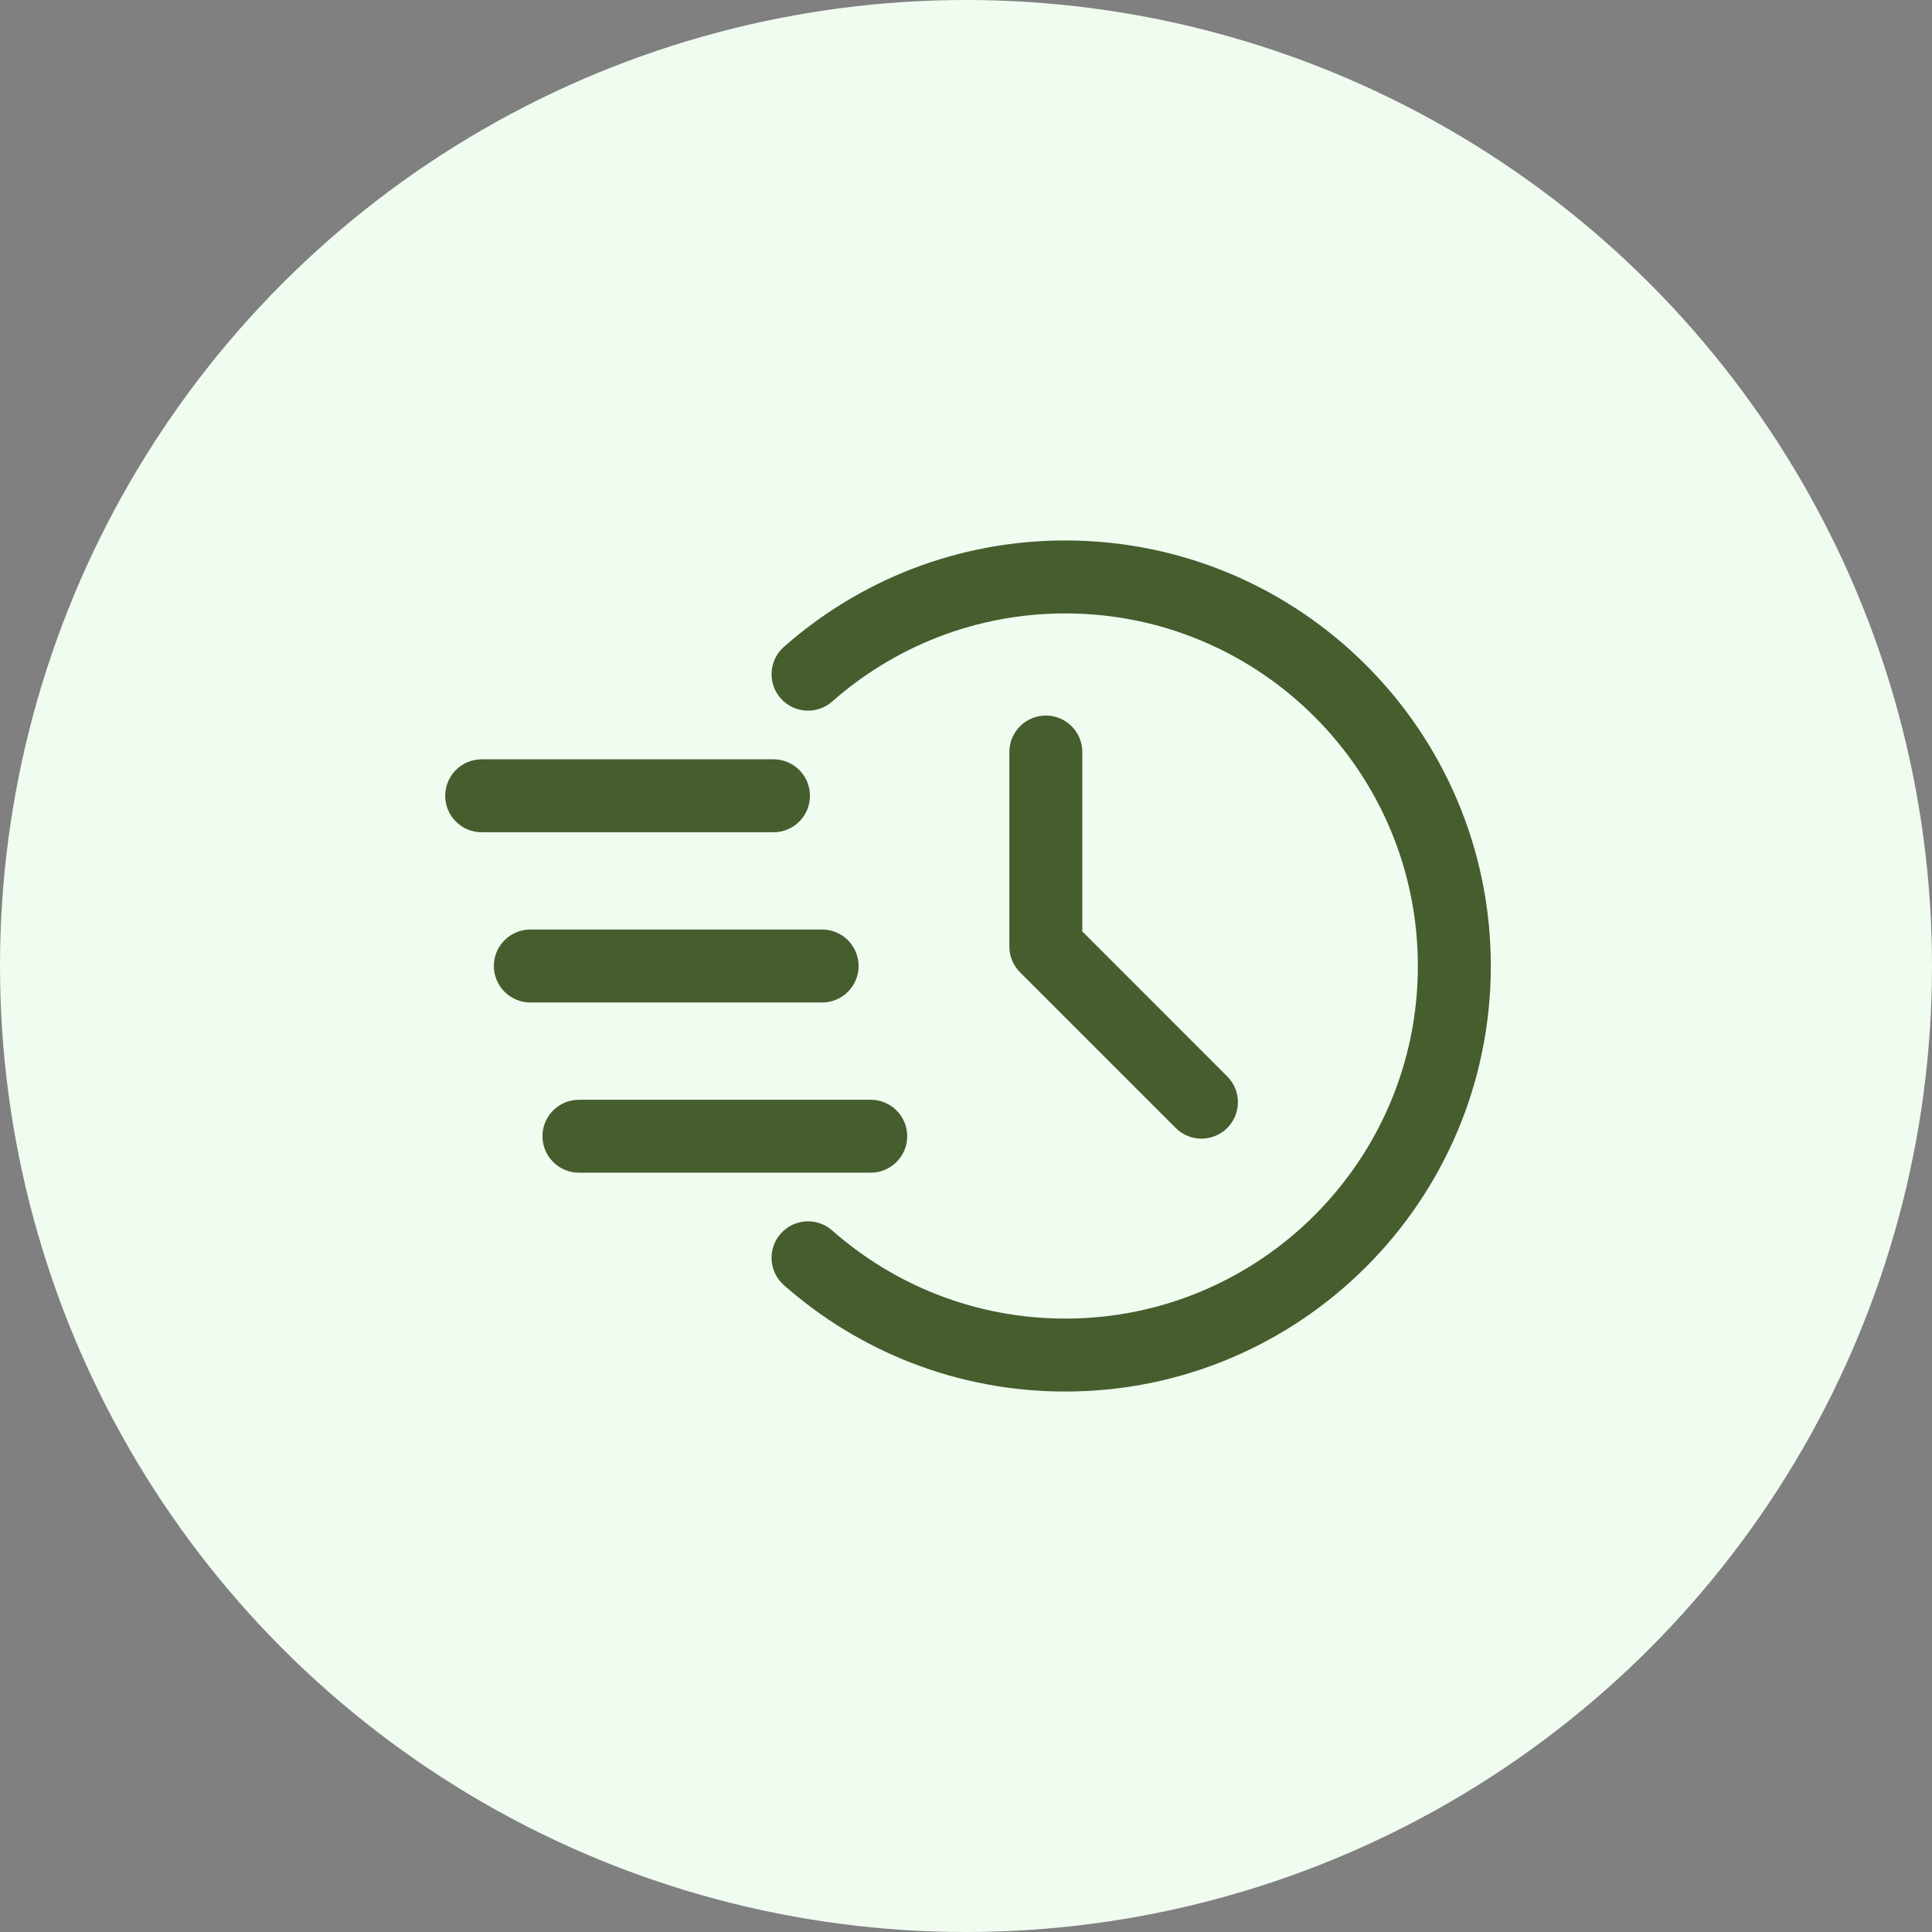
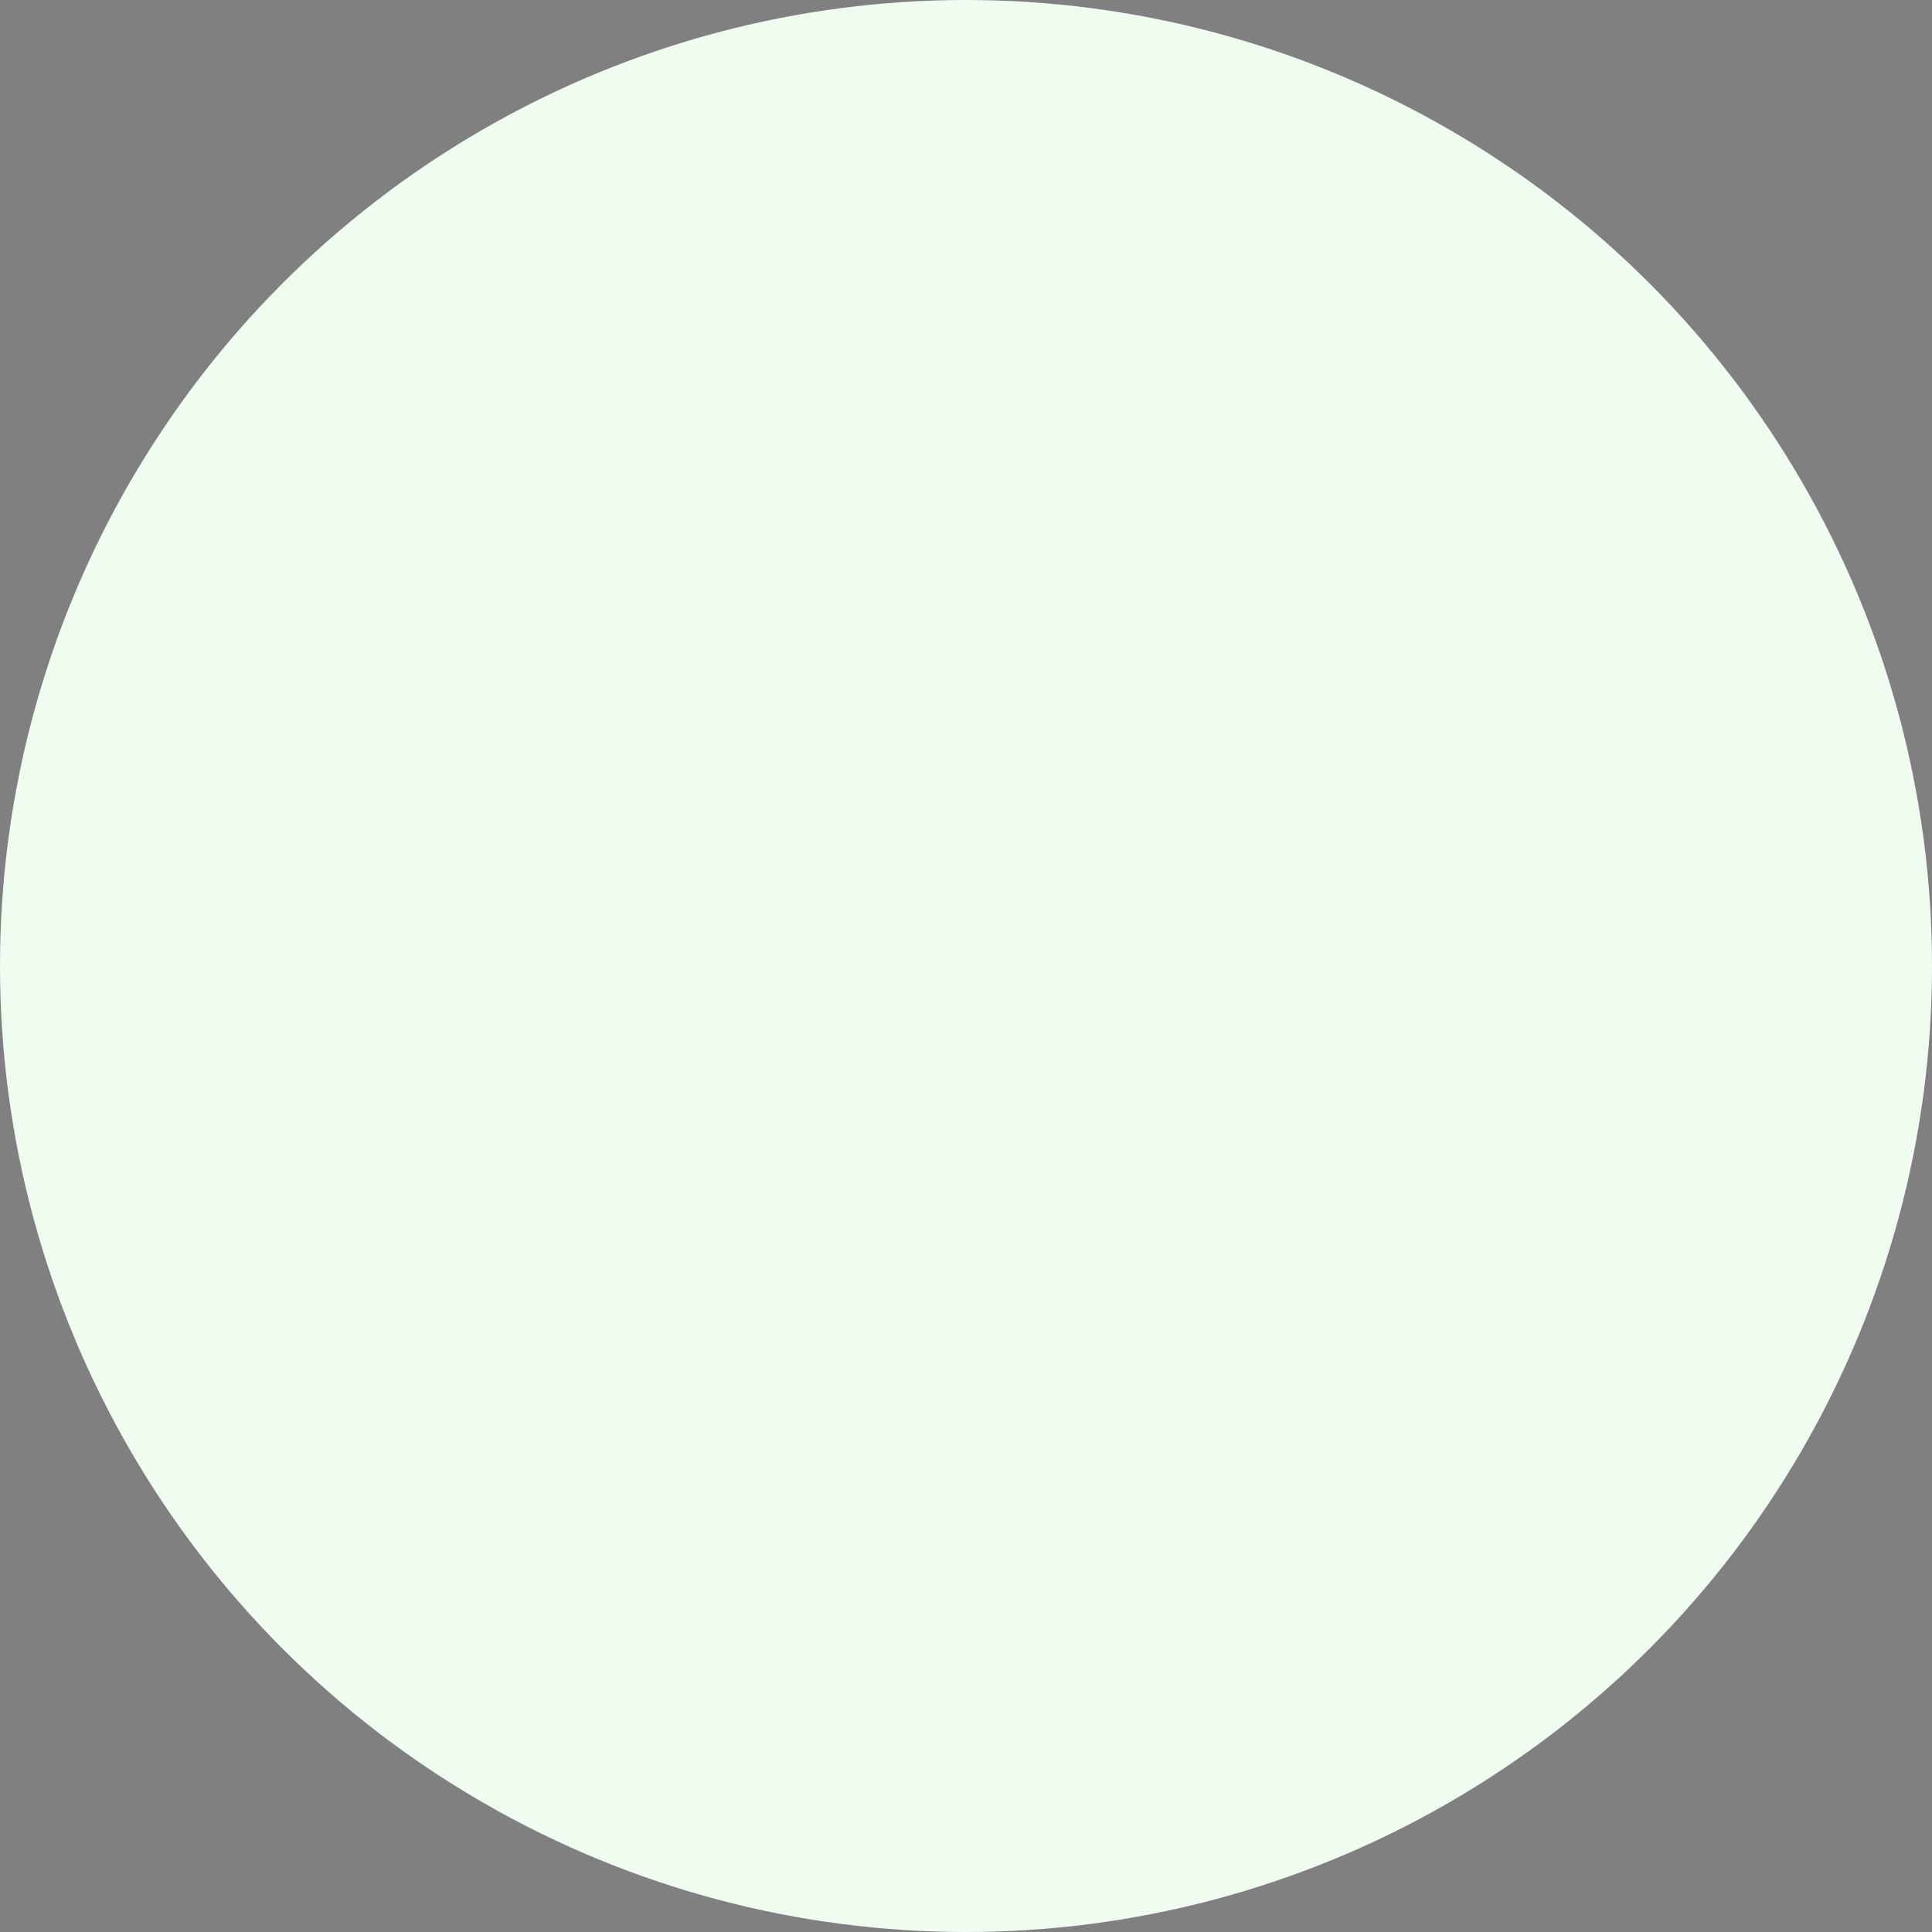
<svg xmlns="http://www.w3.org/2000/svg" width="933" height="933" viewBox="0 0 933 933" fill="none">
  <rect x="0" y="0" width="933" height="933" fill="#808080" stroke="none" />
  <circle cx="466.5" cy="466.5" r="466.5" fill="#F0FCF0" />
-   <path fill-rule="evenodd" clip-rule="evenodd" d="M401.876 338.785C431.891 312.316 471.3 296.229 514.443 296.229C608.409 296.229 684.714 372.534 684.714 466.5C684.714 560.466 608.409 636.771 514.443 636.771C471.3 636.771 431.891 620.684 401.876 594.215C394.595 587.78 383.44 588.461 377.005 595.765C370.57 603.046 371.274 614.178 378.555 620.613C414.793 652.601 462.375 672 514.443 672C627.856 672 719.943 579.913 719.943 466.5C719.943 353.087 627.856 261 514.443 261C462.375 261 414.793 280.399 378.555 312.387C371.274 318.822 370.57 329.954 377.005 337.235C383.44 344.539 394.595 345.22 401.876 338.785Z" fill="#465D2E" />
-   <path fill-rule="evenodd" clip-rule="evenodd" d="M487.438 363.165V457.108C487.438 461.782 489.293 466.267 492.604 469.555L567.759 544.71C574.616 551.591 585.796 551.591 592.653 544.71C599.535 537.852 599.535 526.673 592.653 519.815L522.666 449.804V363.165C522.666 353.442 514.775 345.551 505.052 345.551C495.329 345.551 487.438 353.442 487.438 363.165Z" fill="#465D2E" />
-   <path fill-rule="evenodd" clip-rule="evenodd" d="M232.614 401.916H373.529C383.252 401.916 391.143 394.025 391.143 384.302C391.143 374.579 383.252 366.688 373.529 366.688H232.614C222.891 366.688 215 374.579 215 384.302C215 394.025 222.891 401.916 232.614 401.916Z" fill="#465D2E" />
-   <path fill-rule="evenodd" clip-rule="evenodd" d="M256.106 484.115H397.021C406.744 484.115 414.635 476.224 414.635 466.501C414.635 456.778 406.744 448.887 397.021 448.887H256.106C246.383 448.887 238.492 456.778 238.492 466.501C238.492 476.224 246.383 484.115 256.106 484.115Z" fill="#465D2E" />
-   <path fill-rule="evenodd" clip-rule="evenodd" d="M279.583 566.315H420.497C430.22 566.315 438.112 558.423 438.112 548.7C438.112 538.977 430.22 531.086 420.497 531.086H279.583C269.86 531.086 261.969 538.977 261.969 548.7C261.969 558.423 269.86 566.315 279.583 566.315Z" fill="#465D2E" />
</svg>